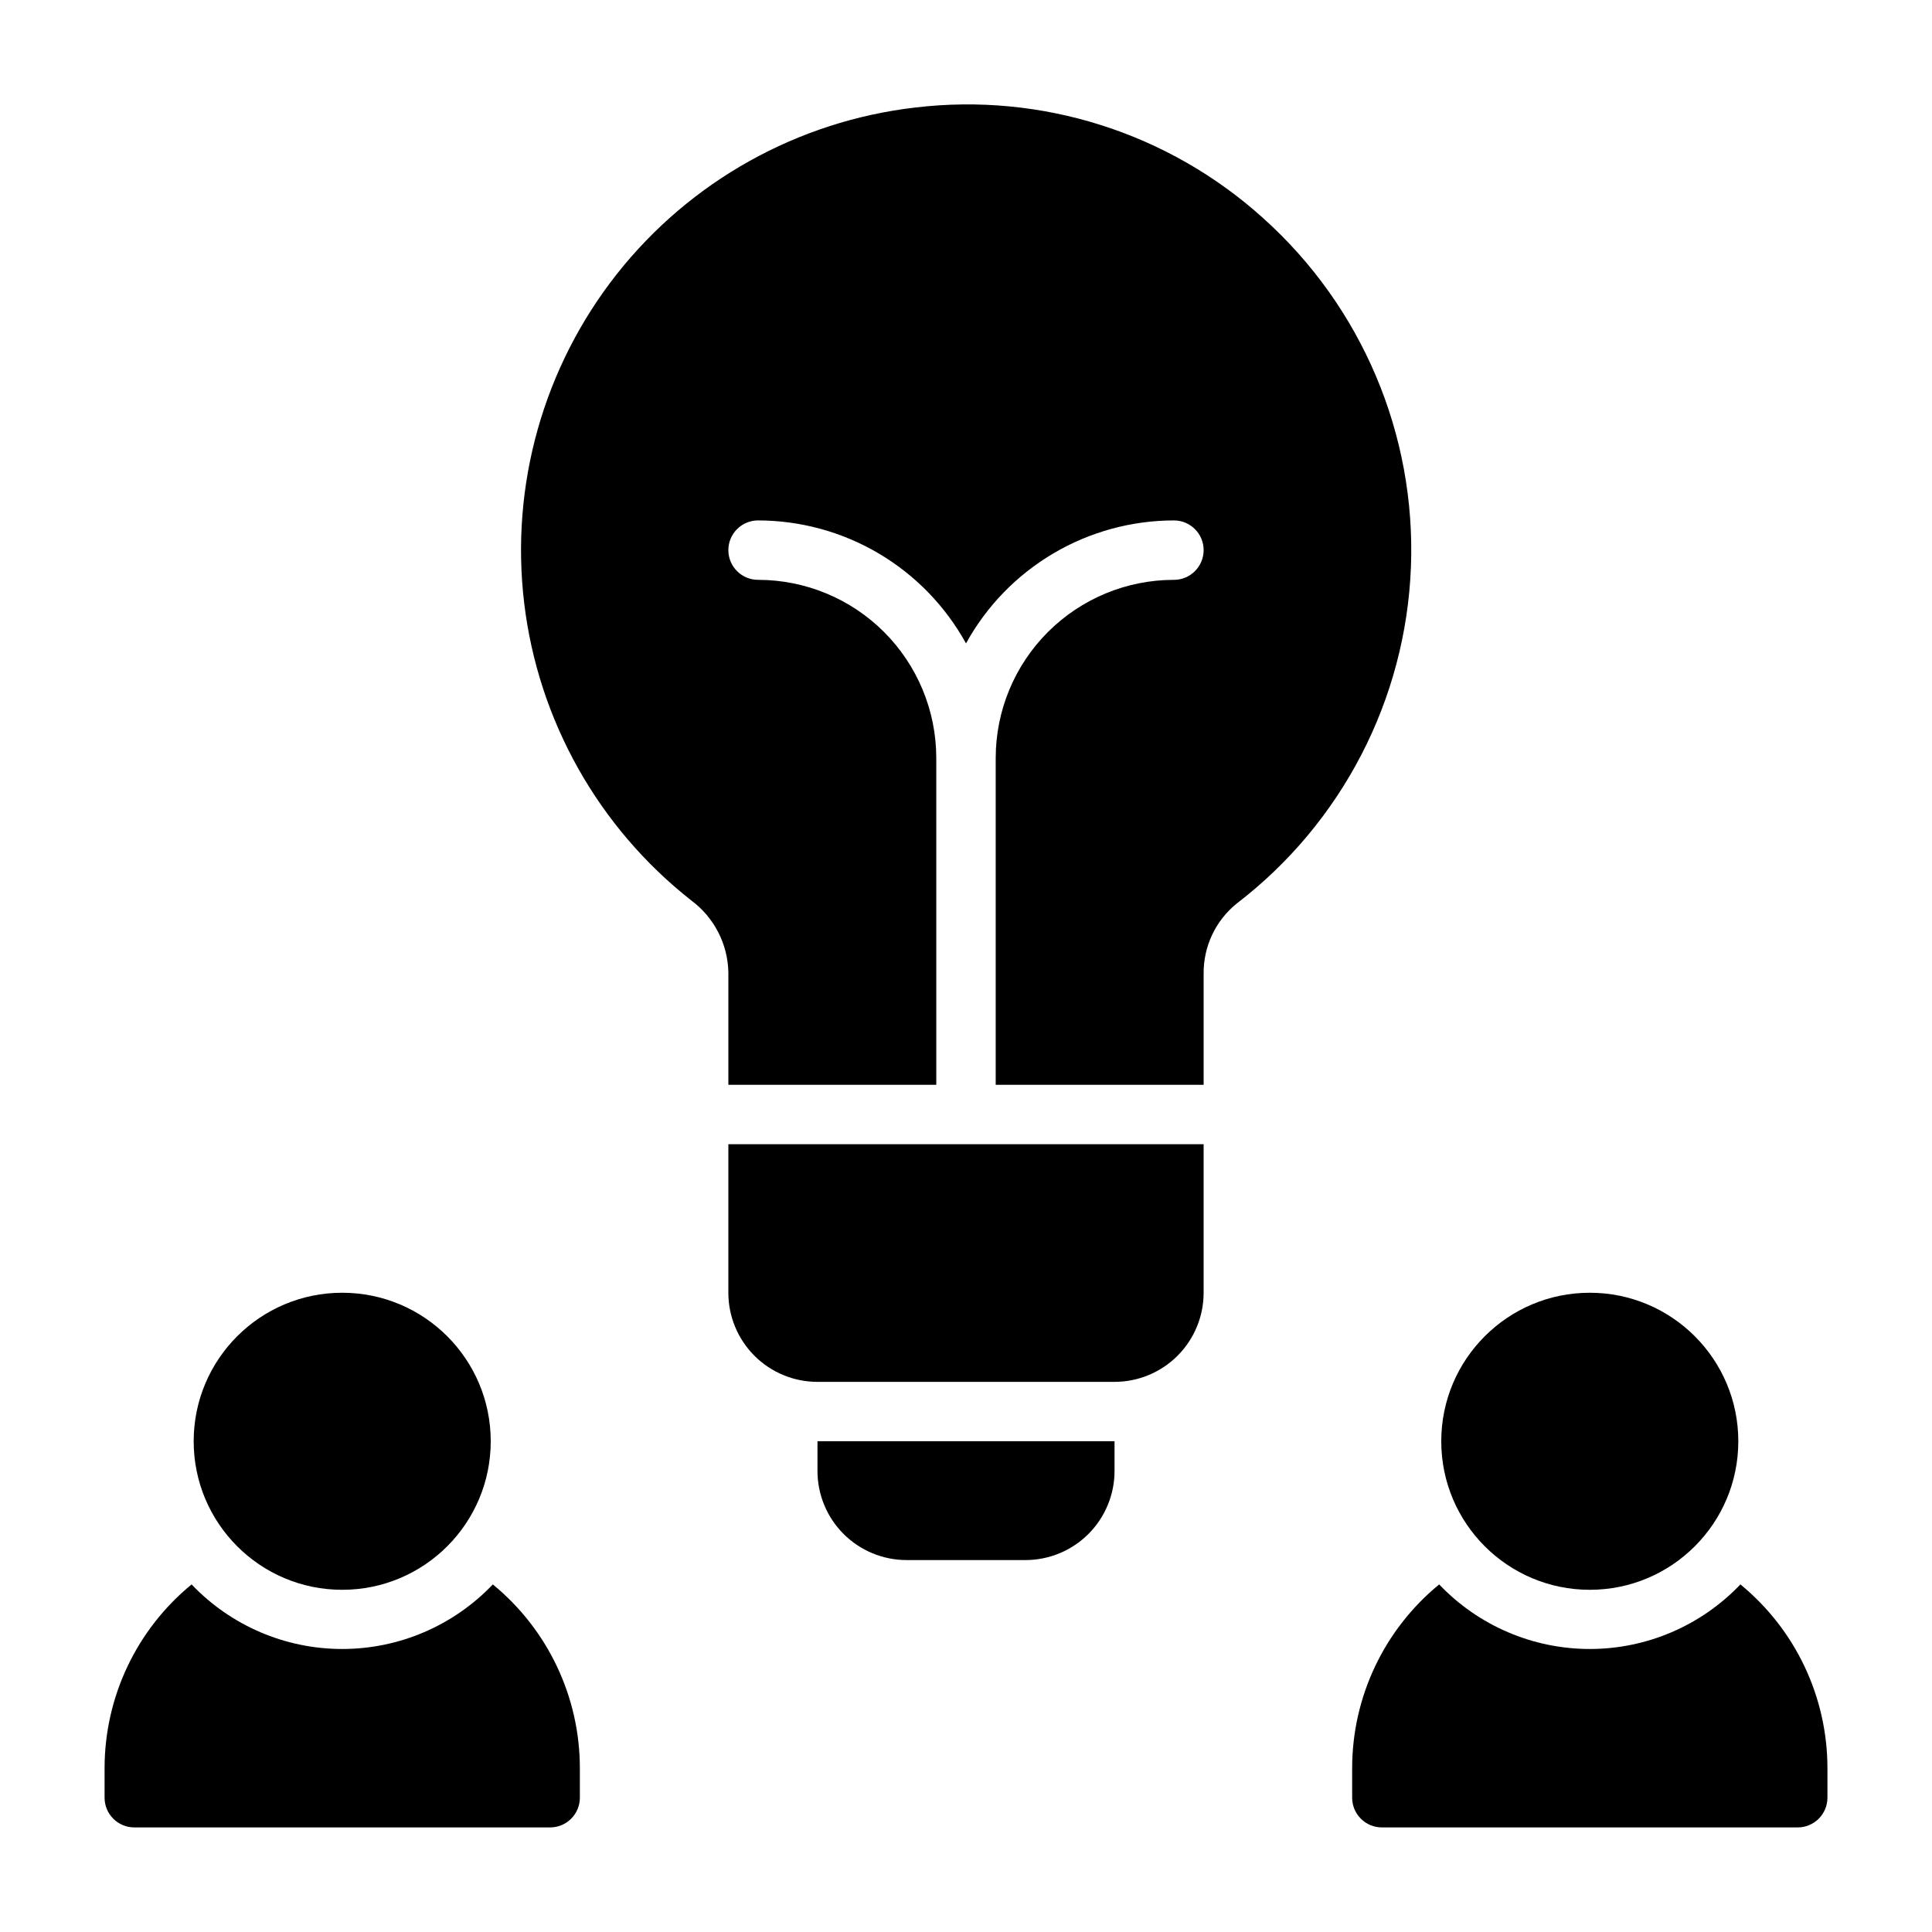
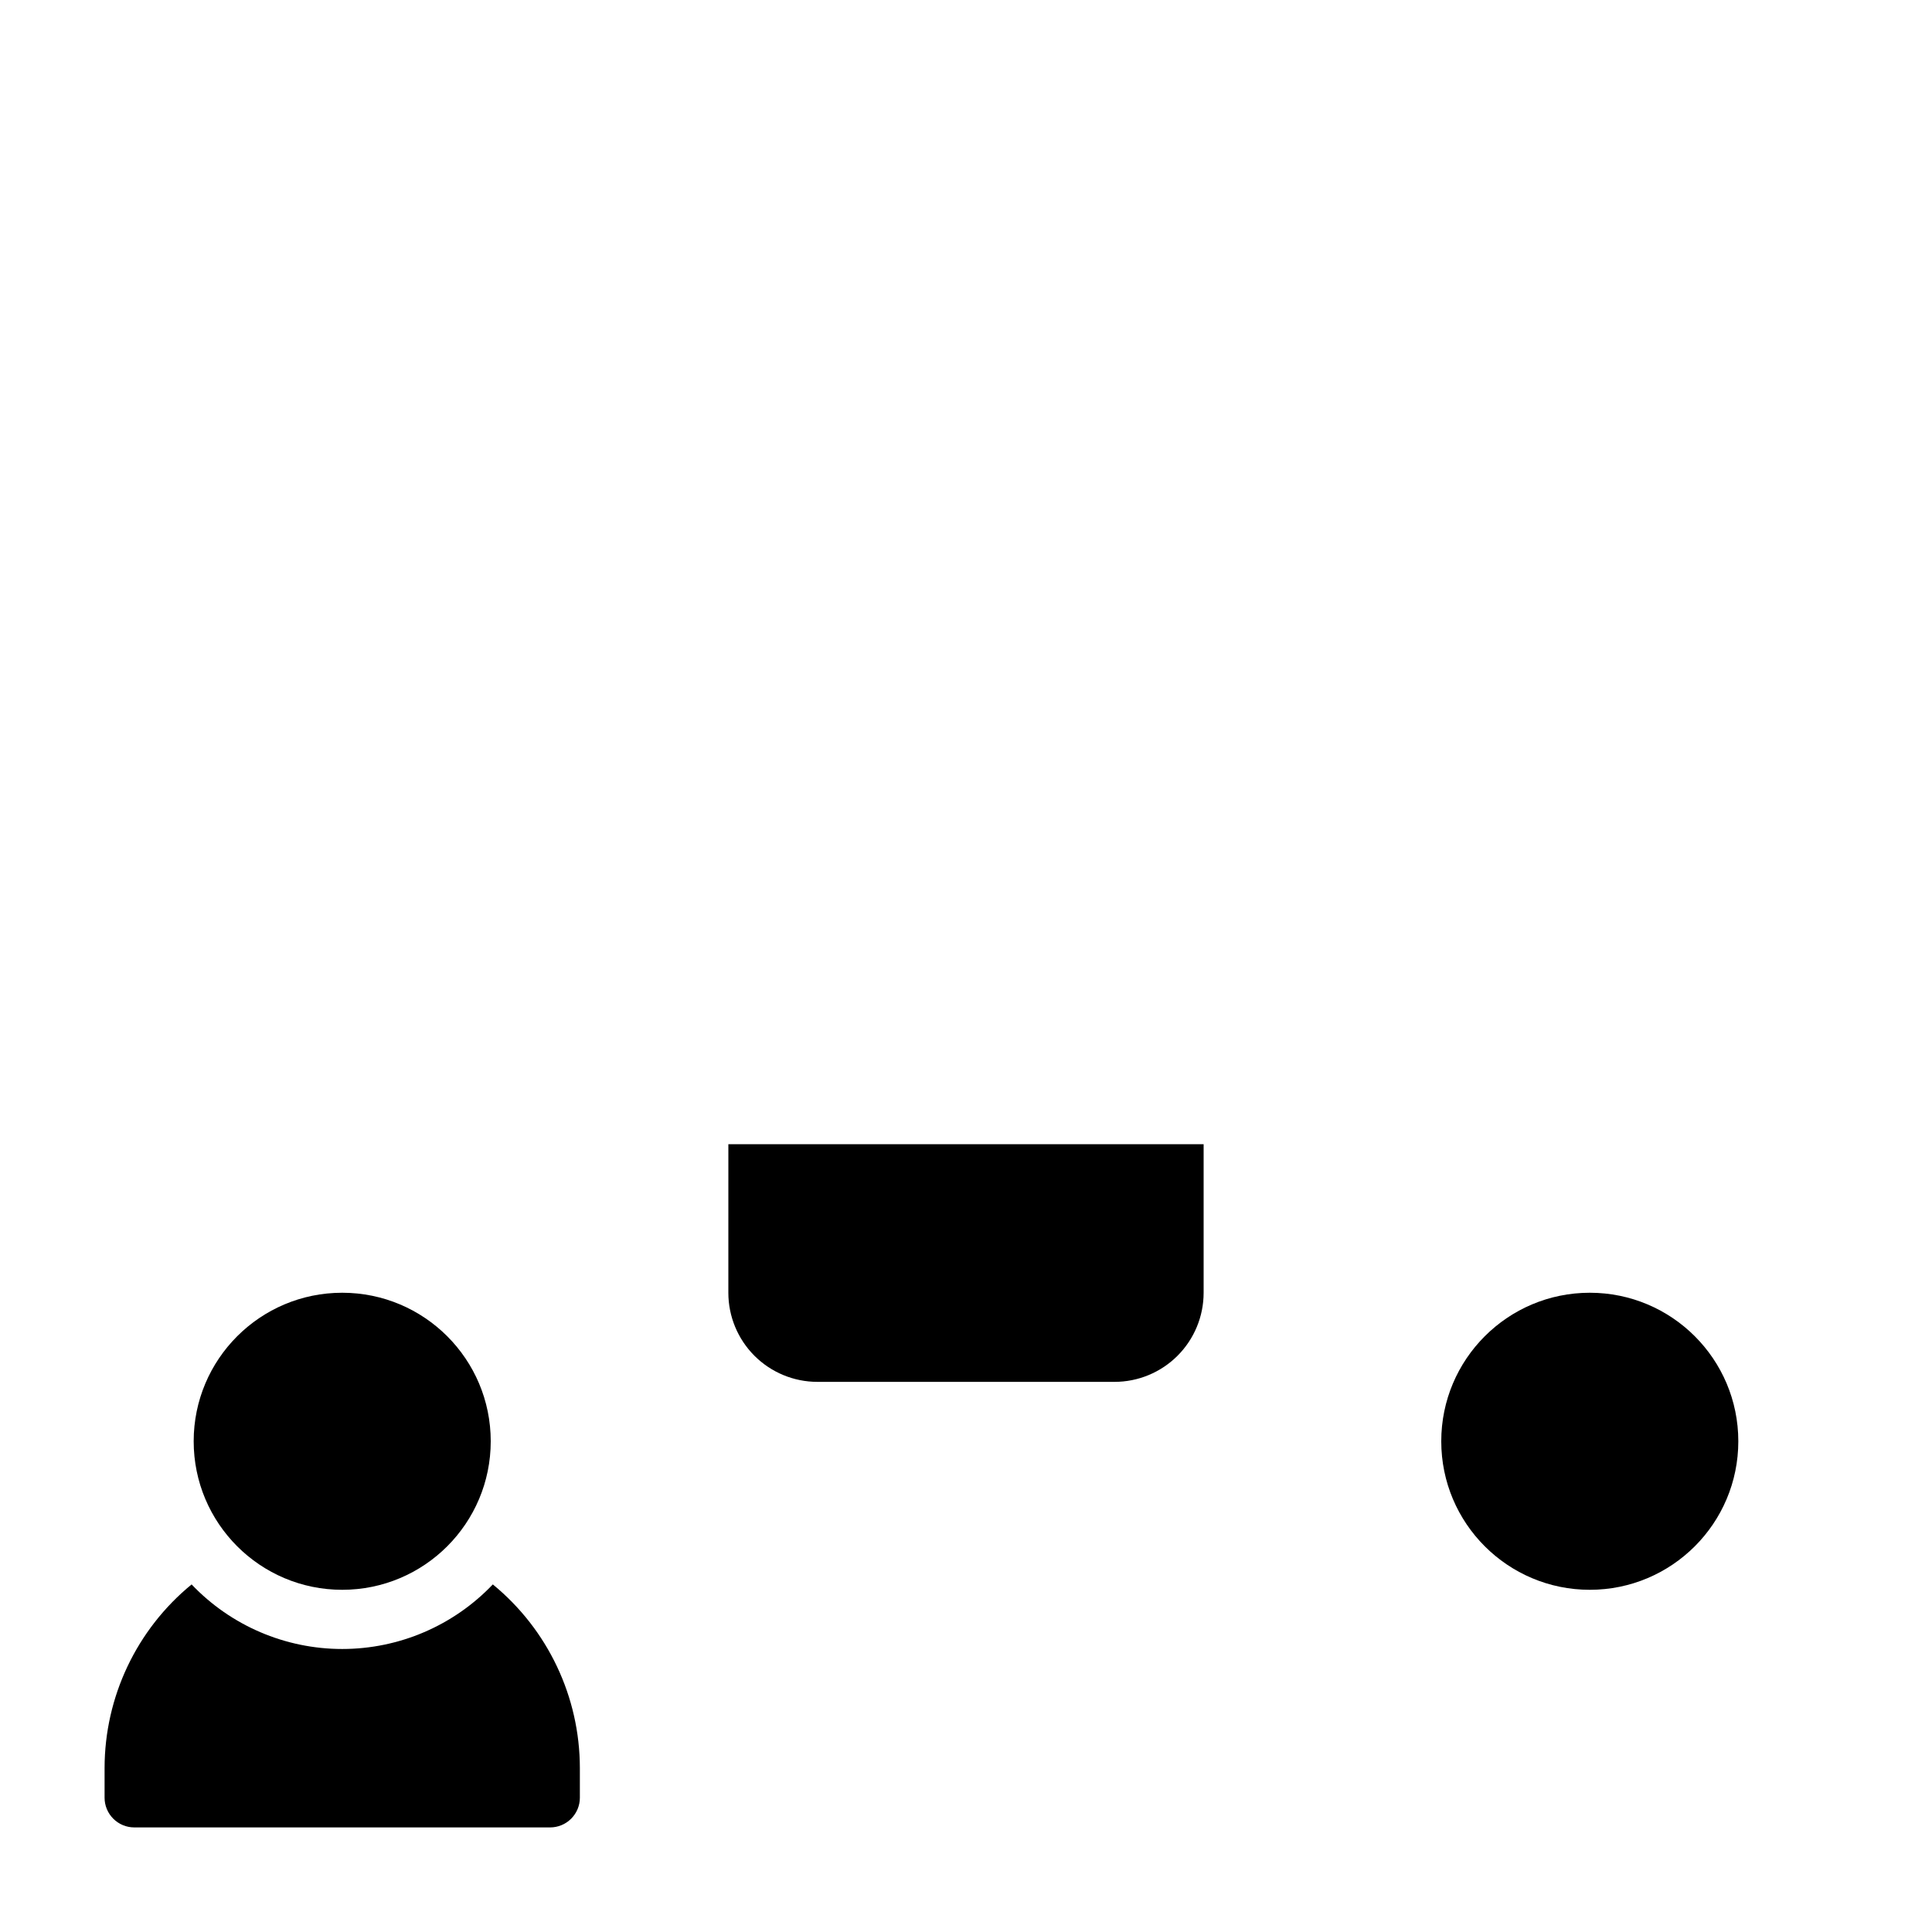
<svg xmlns="http://www.w3.org/2000/svg" fill="#000000" width="800px" height="800px" version="1.1" viewBox="144 144 512 512">
  <g>
    <path d="m337.02 486.59c0 6.266 2.488 12.27 6.914 16.699 4.43 4.43 10.438 6.918 16.699 6.918h78.723c6.262 0 12.27-2.488 16.699-6.918 4.43-4.43 6.918-10.434 6.918-16.699v-39.359h-125.95z" />
-     <path d="m478.72 201.78c-25.059-22.613-58.668-33.289-92.18-29.285-31.168 3.621-59.613 19.496-79.059 44.121-19.441 24.629-28.285 55.98-24.574 87.137s19.672 59.555 44.355 78.926c6 4.484 9.602 11.48 9.762 18.973v29.836h55.105l-0.004-86.594c0-12.527-4.977-24.539-13.832-33.398-8.859-8.859-20.871-13.832-33.398-13.832-4.348 0-7.871-3.527-7.871-7.875 0-4.348 3.523-7.871 7.871-7.871 11.258 0.012 22.309 3.039 32.004 8.77 9.691 5.734 17.668 13.957 23.102 23.82 5.43-9.863 13.41-18.086 23.102-23.82 9.691-5.731 20.742-8.758 32-8.77 4.348 0 7.875 3.523 7.875 7.871 0 4.348-3.527 7.875-7.875 7.875-12.527 0-24.539 4.973-33.398 13.832-8.855 8.859-13.832 20.871-13.832 33.398v86.594h55.105v-29.363c-0.098-7.231 3.121-14.105 8.734-18.656 27.91-21.375 44.844-54.07 46.199-89.199 1.355-35.125-13.012-69.031-39.191-92.488z" />
-     <path d="m360.64 533.82c0 6.262 2.488 12.27 6.918 16.699 4.43 4.426 10.438 6.914 16.699 6.914h31.488c6.266 0 12.27-2.488 16.699-6.914 4.43-4.43 6.918-10.438 6.918-16.699v-7.875h-78.723z" />
    <path d="m604.67 525.95c0 21.738-17.621 39.363-39.359 39.363s-39.363-17.625-39.363-39.363c0-21.734 17.625-39.359 39.363-39.359s39.359 17.625 39.359 39.359" />
-     <path d="m605.22 563.89c-10.402 10.926-24.828 17.109-39.91 17.109-15.086 0-29.512-6.184-39.914-17.109-14.582 11.945-23.043 29.797-23.062 48.648v7.871c0 2.09 0.828 4.09 2.305 5.566 1.477 1.477 3.477 2.309 5.566 2.309h110.21c2.09 0 4.09-0.832 5.566-2.309 1.477-1.477 2.309-3.477 2.309-5.566v-7.871c-0.02-18.852-8.484-36.703-23.066-48.648z" />
    <path d="m274.05 525.95c0 21.738-17.621 39.363-39.359 39.363s-39.363-17.625-39.363-39.363c0-21.734 17.625-39.359 39.363-39.359s39.359 17.625 39.359 39.359" />
    <path d="m274.6 563.89c-10.402 10.926-24.828 17.109-39.91 17.109-15.086 0-29.512-6.184-39.914-17.109-14.582 11.945-23.043 29.797-23.062 48.648v7.871c0 2.09 0.828 4.09 2.305 5.566 1.477 1.477 3.477 2.309 5.566 2.309h110.21c2.09 0 4.09-0.832 5.566-2.309 1.477-1.477 2.309-3.477 2.309-5.566v-7.871c-0.02-18.852-8.484-36.703-23.066-48.648z" />
  </g>
</svg>